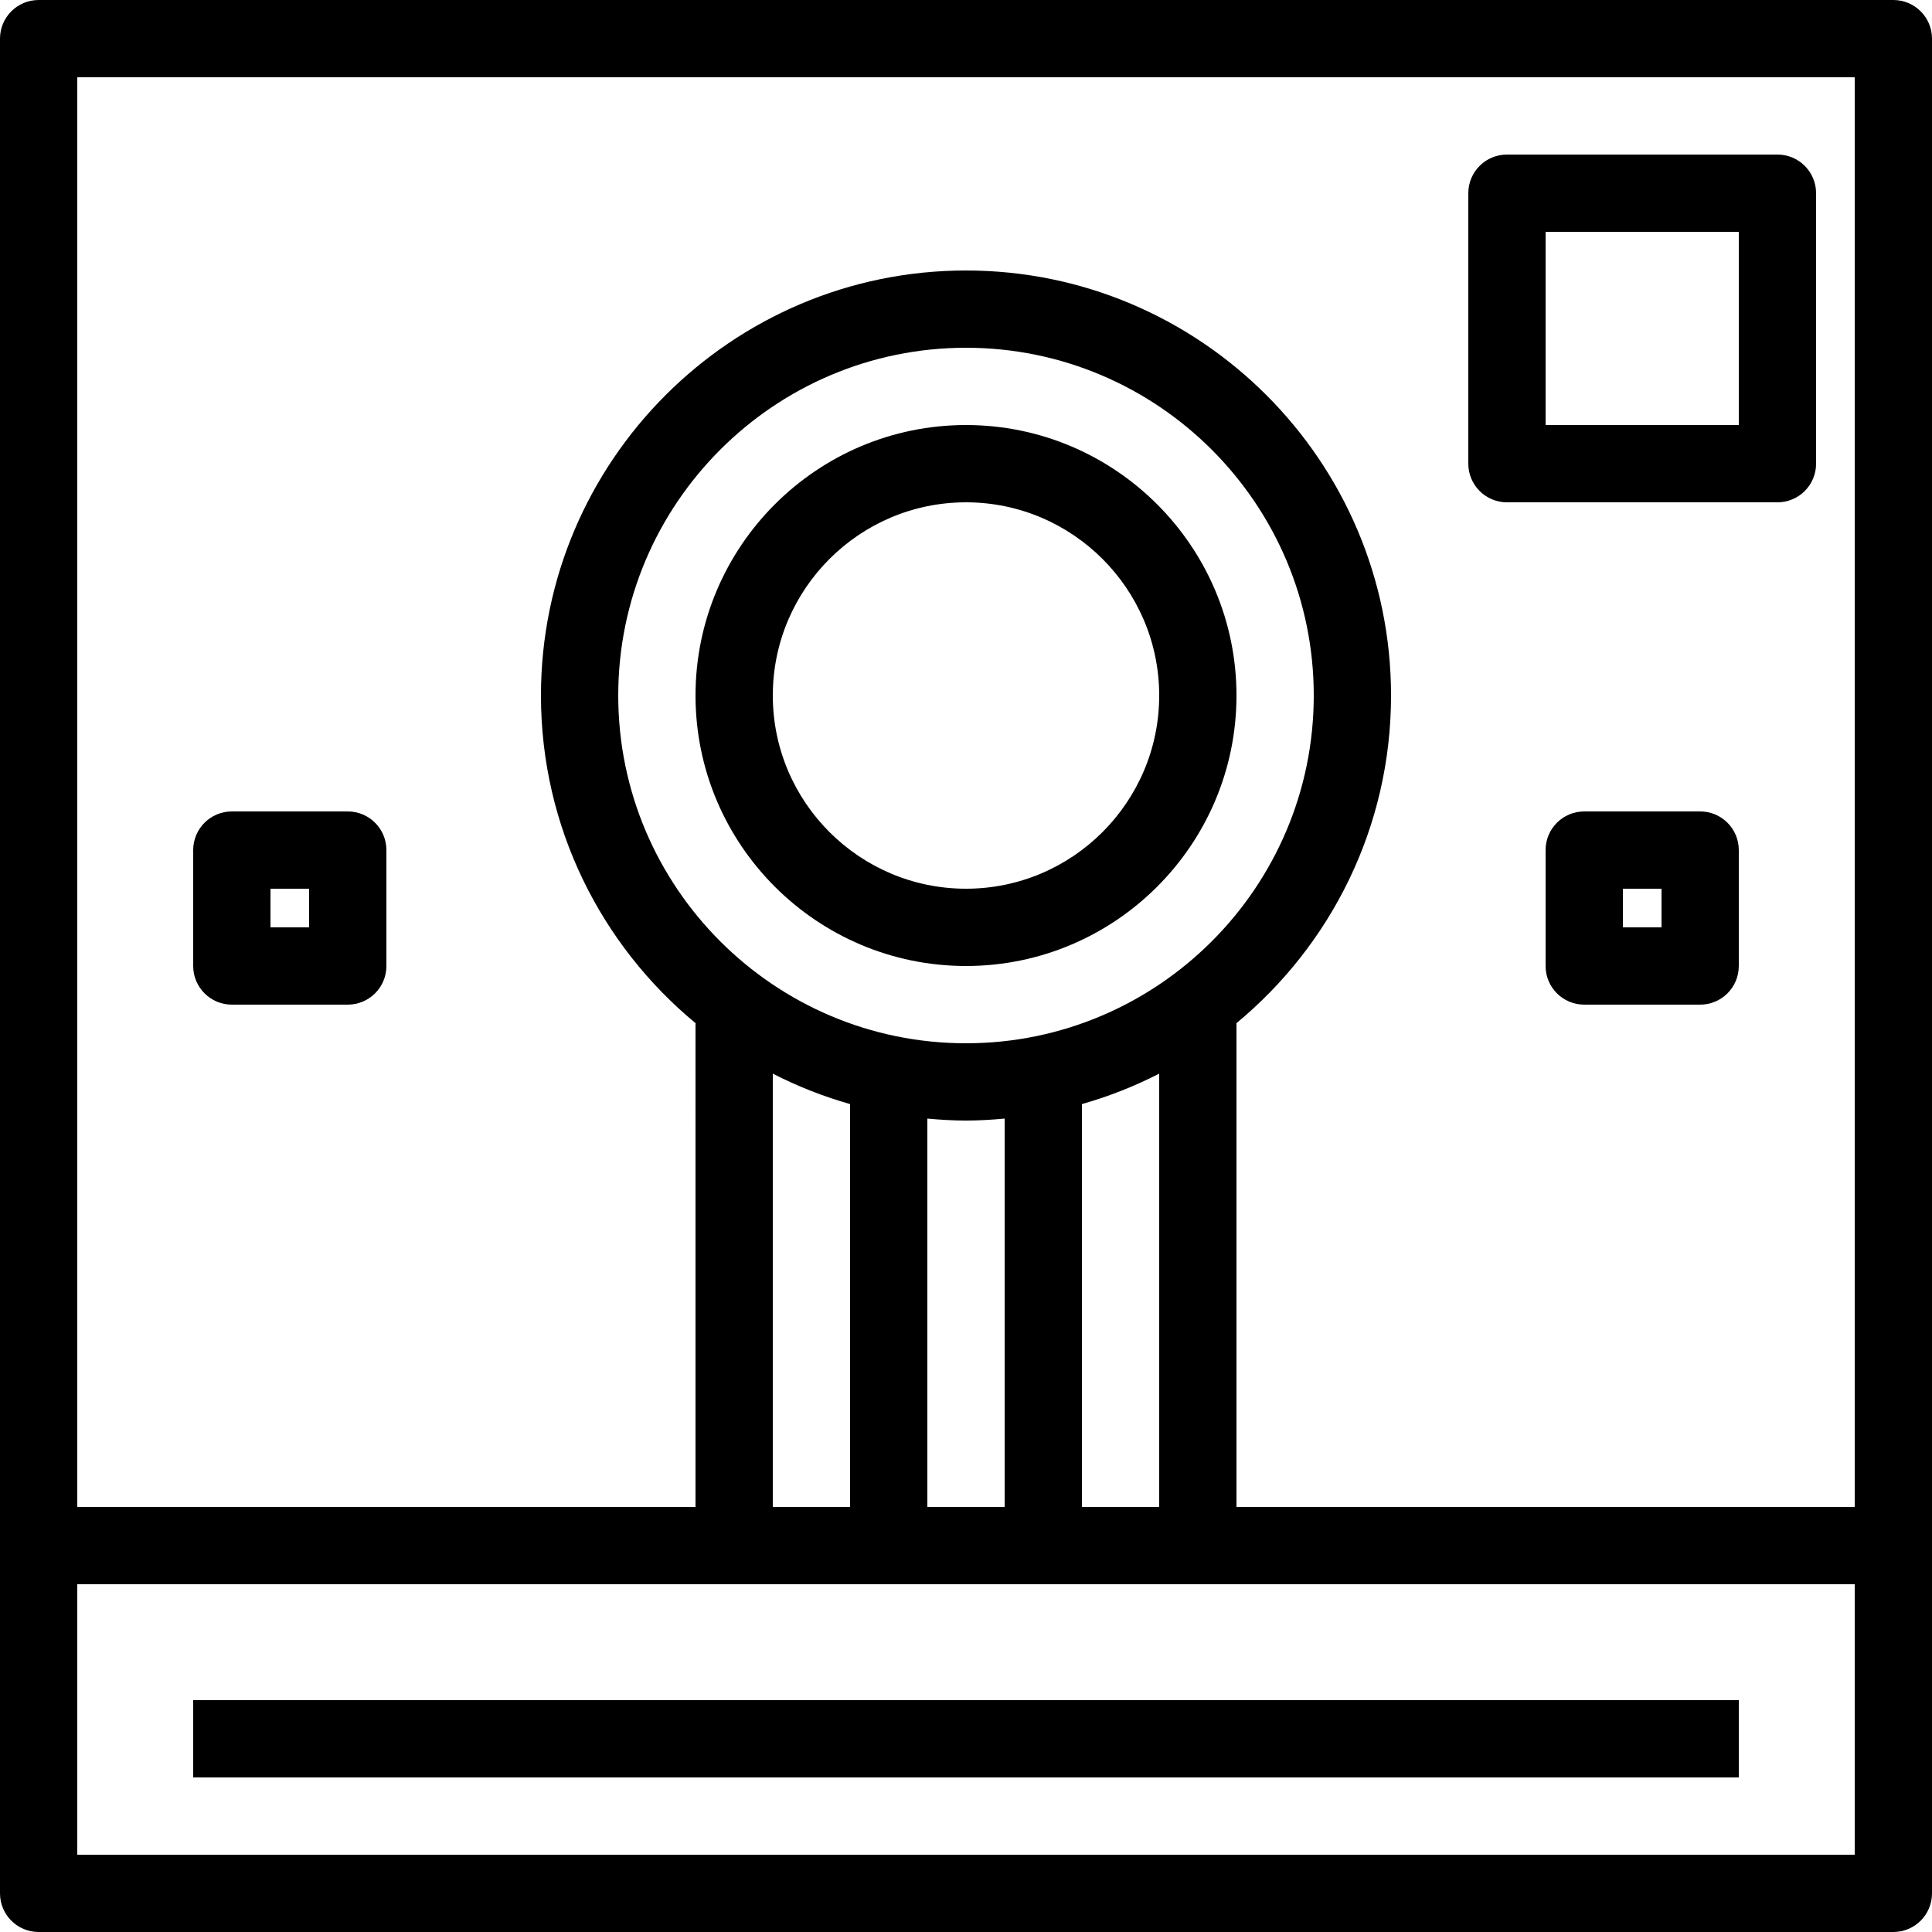
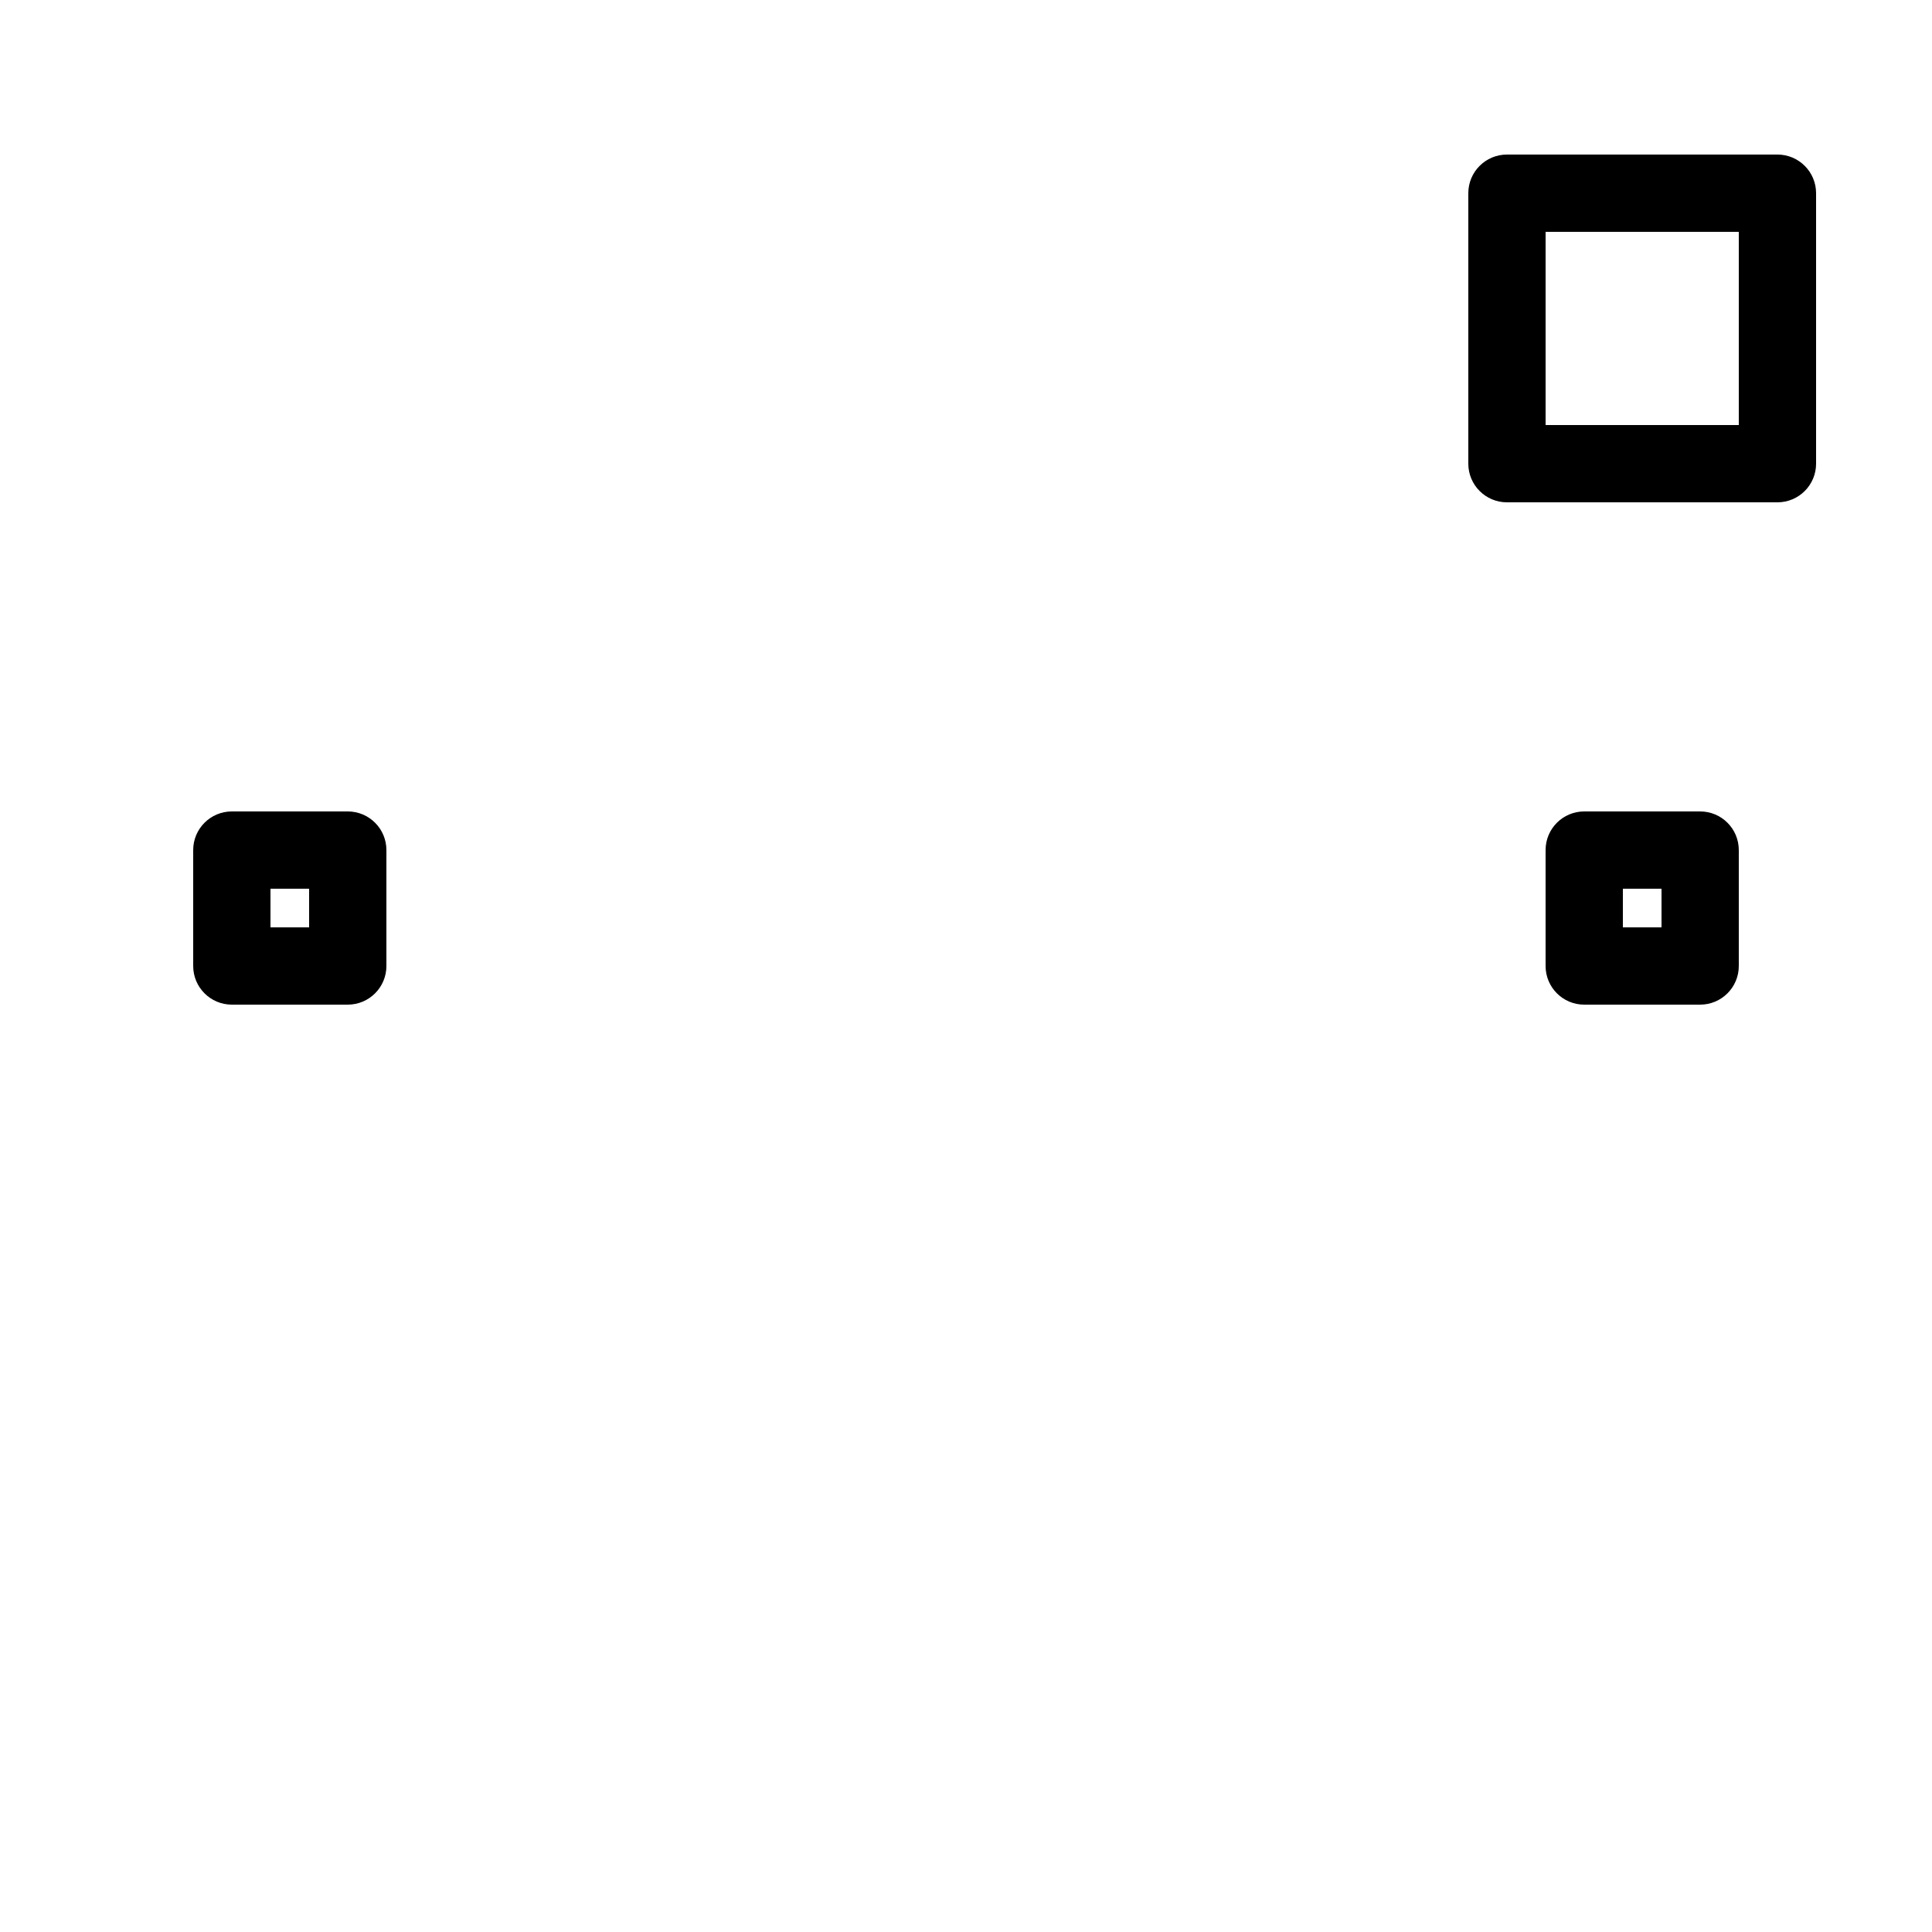
<svg xmlns="http://www.w3.org/2000/svg" fill="#000000" version="1.1" id="Layer_1" viewBox="0 0 198.334 198.334" xml:space="preserve">
  <g>
    <g>
      <g>
-         <path d="M194.367,0H3.967C1.776,0,0,1.774,0,3.967v154.7v35.7c0,2.192,1.776,3.967,3.967,3.967h190.4     c2.19,0,3.967-1.774,3.967-3.967v-35.7V3.967C198.333,1.774,196.557,0,194.367,0z M190.4,190.4H7.933v-27.767h67.433h15.867     H107.1h15.867H190.4V190.4z M99.167,107.1c-19.684,0-35.7-16.014-35.7-35.7c0-19.686,16.016-35.7,35.7-35.7     c19.684,0,35.7,16.014,35.7,35.7C134.867,91.086,118.851,107.1,99.167,107.1z M119,110.217V154.7h-7.933v-41.358     C113.834,112.556,116.485,111.507,119,110.217z M103.134,114.832V154.7H95.2v-39.868c1.309,0.119,2.628,0.201,3.967,0.201     S101.825,114.95,103.134,114.832z M87.266,113.342V154.7h-7.933v-44.483C81.848,111.507,84.5,112.556,87.266,113.342z      M190.4,154.7h-63.467v-49.583c0-0.025-0.014-0.046-0.015-0.072c9.694-8.01,15.882-20.118,15.882-33.645     c0-24.059-19.574-43.633-43.633-43.633c-24.059,0-43.634,19.574-43.634,43.633c0,13.527,6.188,25.635,15.881,33.645     c-0.001,0.025-0.015,0.046-0.015,0.072V154.7H7.933V7.933H190.4V154.7z" />
-         <path d="M99.167,43.633C83.856,43.633,71.4,56.091,71.4,71.4c0,15.309,12.456,27.767,27.767,27.767     c15.311,0,27.767-12.458,27.767-27.767C126.934,56.091,114.478,43.633,99.167,43.633z M99.167,91.233     c-10.935,0-19.833-8.898-19.833-19.833s8.898-19.833,19.833-19.833S119,60.465,119,71.4S110.102,91.233,99.167,91.233z" />
        <path d="M154.7,51.567h27.767c2.19,0,3.967-1.774,3.967-3.967V19.833c0-2.192-1.776-3.967-3.967-3.967H154.7     c-2.19,0-3.967,1.774-3.967,3.967V47.6C150.733,49.792,152.51,51.567,154.7,51.567z M158.667,23.8H178.5v19.833h-19.833V23.8z" />
        <path d="M23.8,103.134h11.9c2.19,0,3.967-1.774,3.967-3.967v-11.9c0-2.193-1.777-3.967-3.967-3.967H23.8     c-2.19,0-3.967,1.774-3.967,3.967v11.9C19.833,101.359,21.609,103.134,23.8,103.134z M27.766,91.233h3.967V95.2h-3.967V91.233z" />
        <path d="M174.533,83.3h-11.9c-2.19,0-3.967,1.774-3.967,3.967v11.9c0,2.192,1.776,3.967,3.967,3.967h11.9     c2.19,0,3.967-1.774,3.967-3.967v-11.9C178.5,85.074,176.724,83.3,174.533,83.3z M170.567,95.2H166.6v-3.967h3.967V95.2z" />
-         <rect x="19.833" y="174.533" width="158.667" height="7.933" />
      </g>
    </g>
  </g>
</svg>